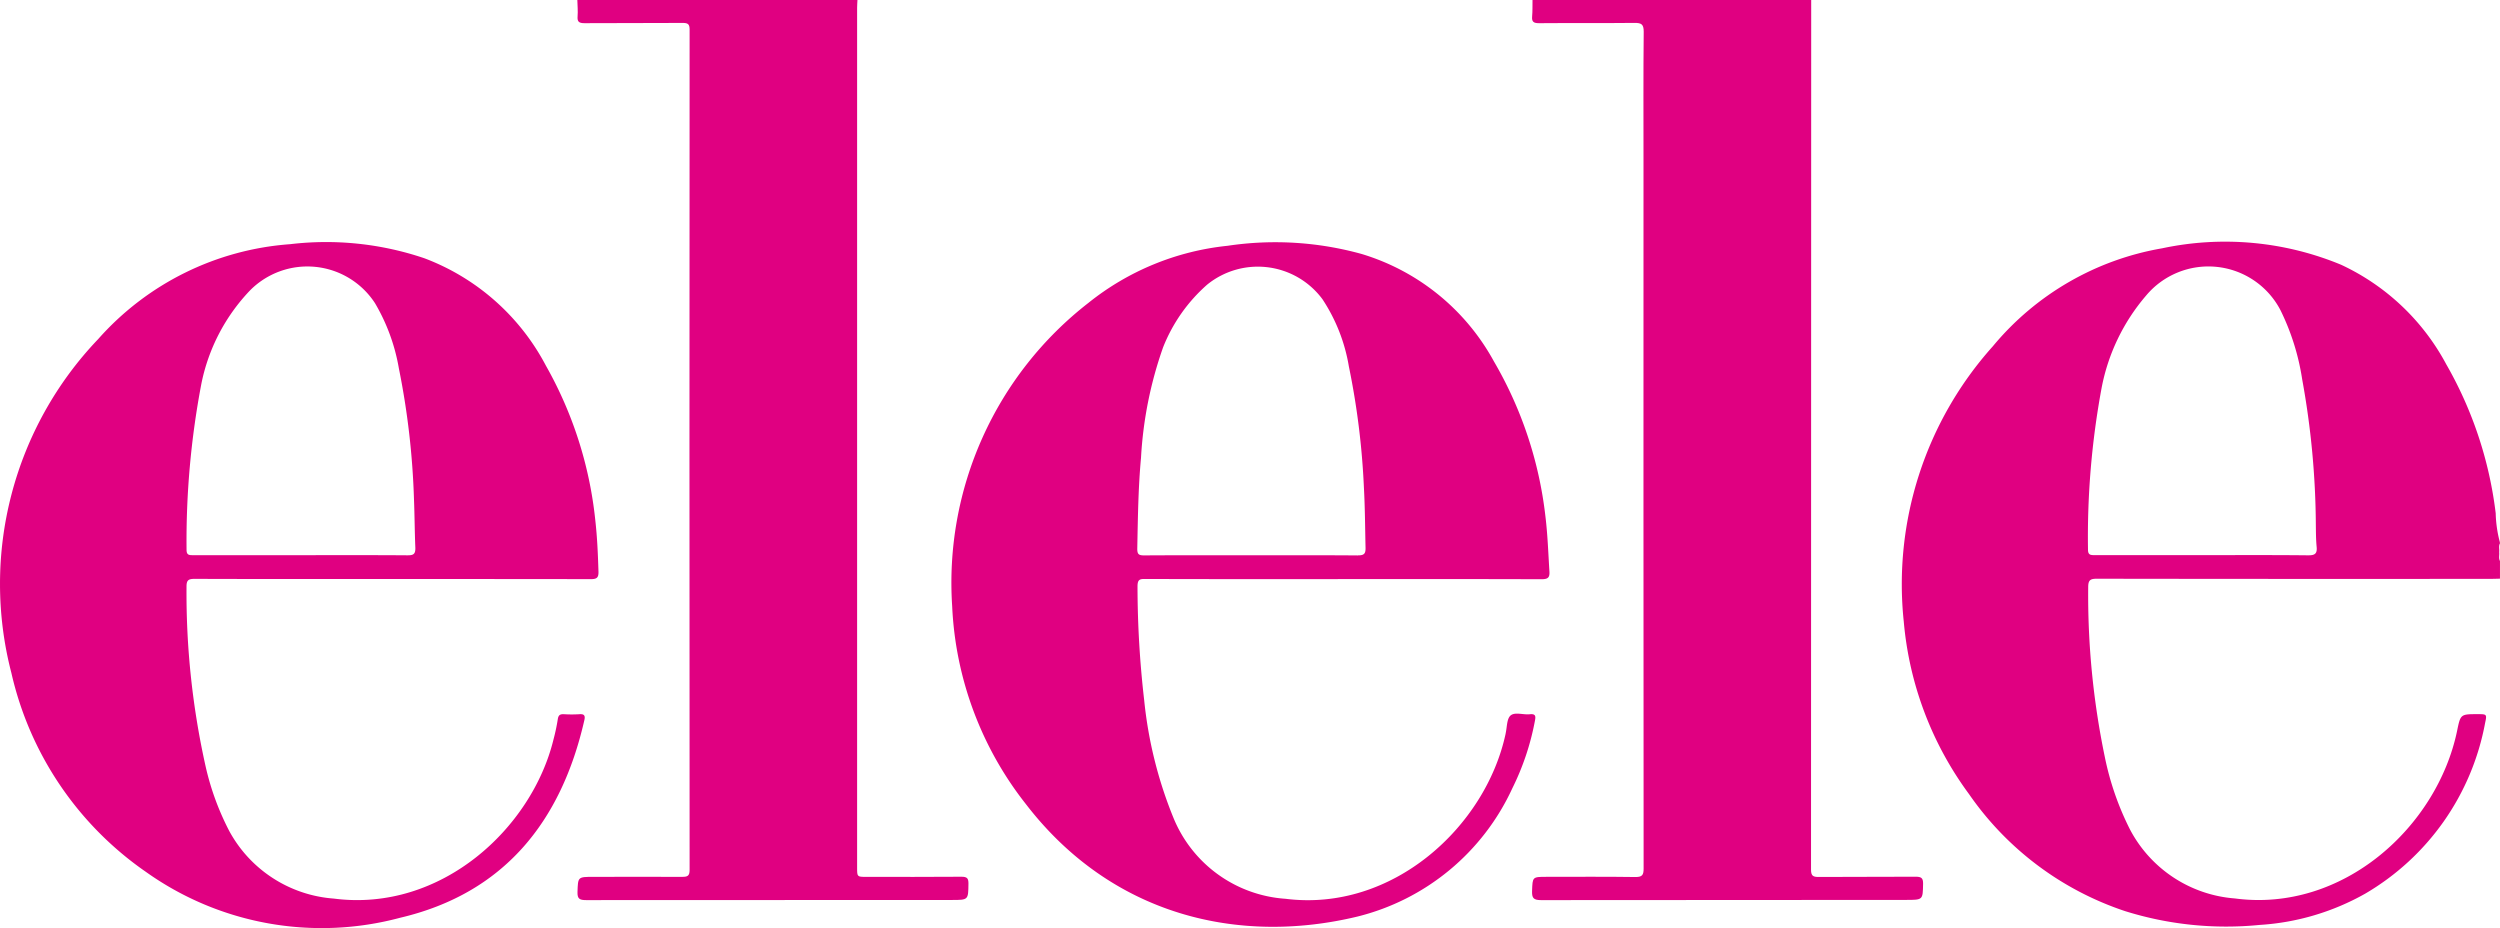
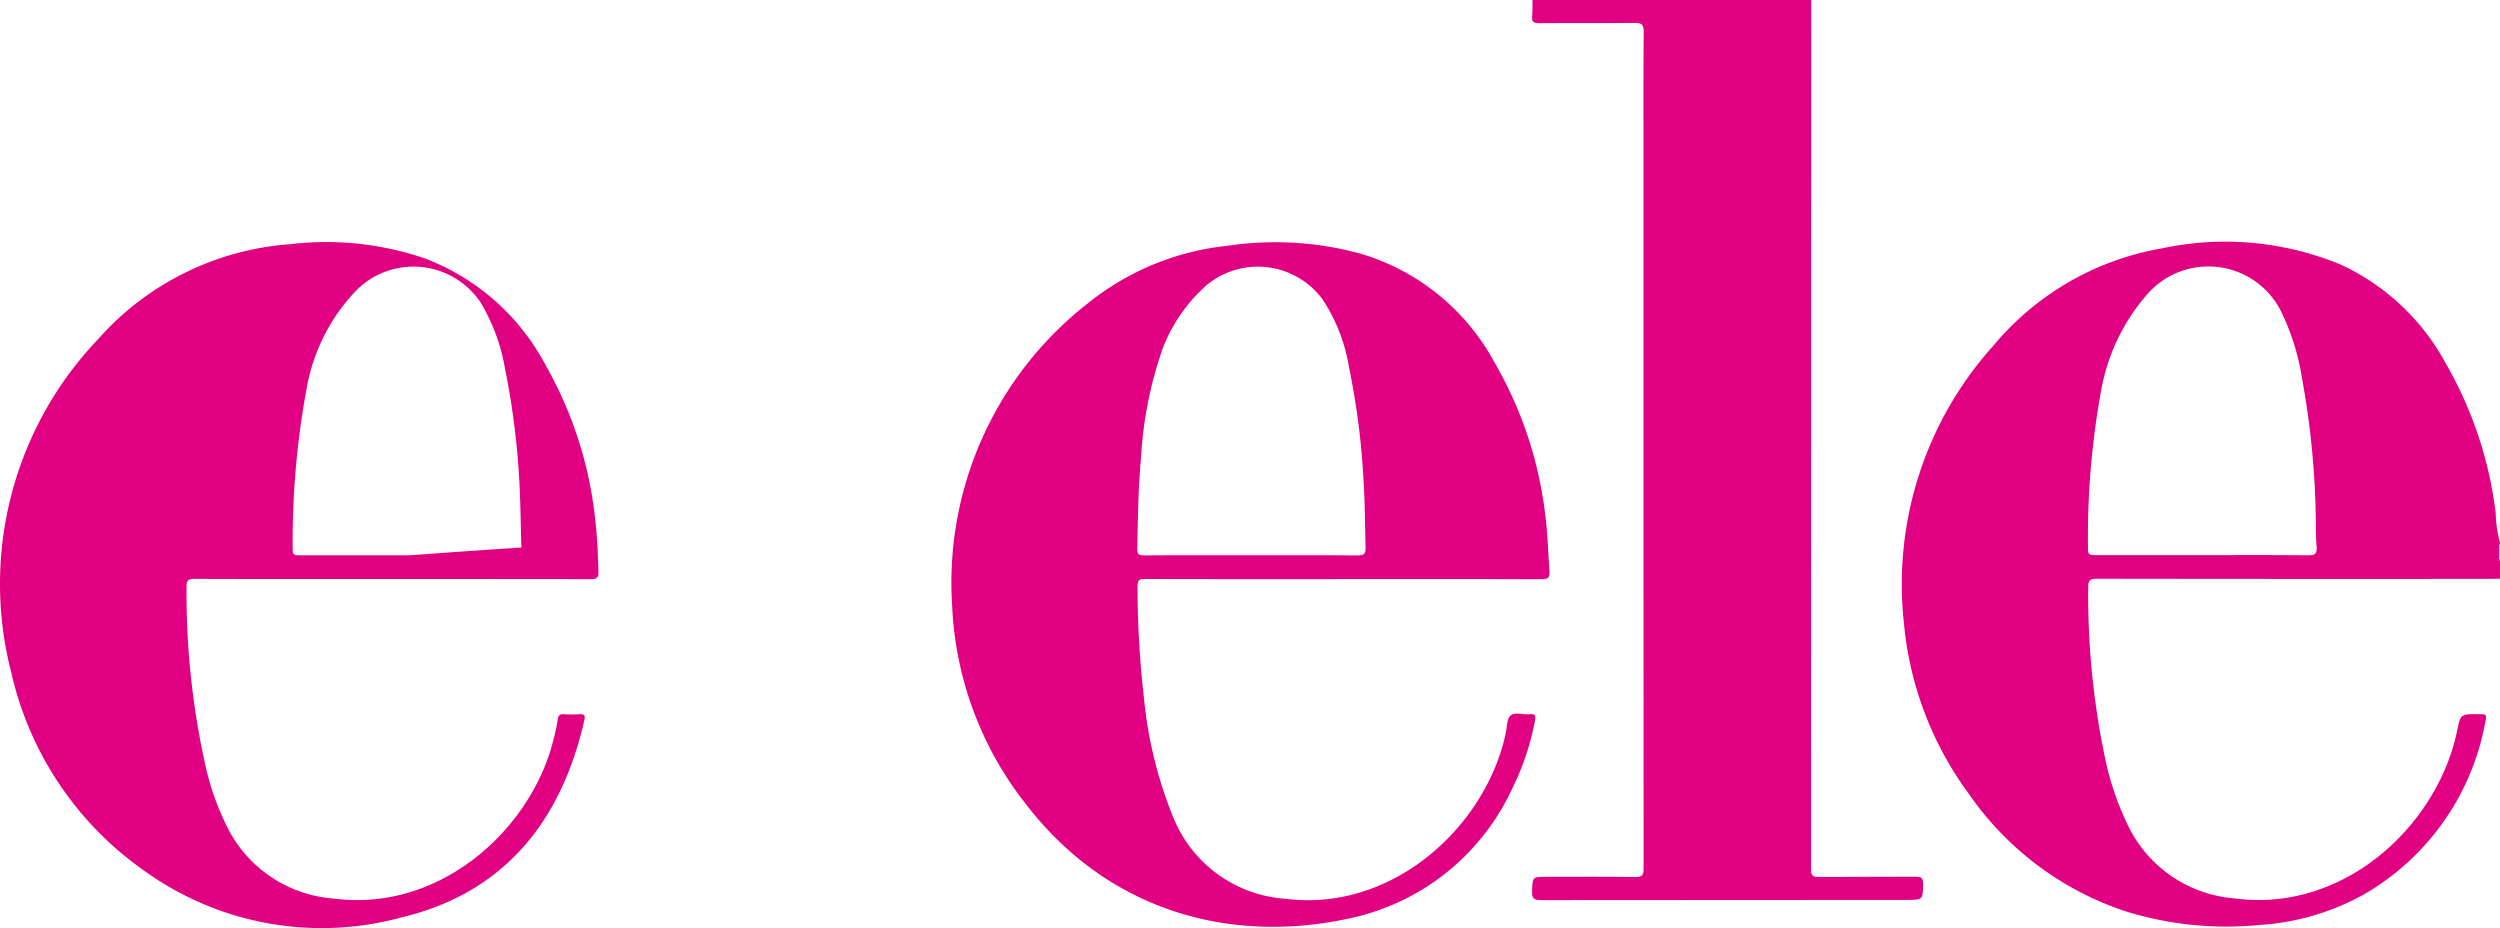
<svg xmlns="http://www.w3.org/2000/svg" width="130.963" height="48.619" viewBox="0 0 130.963 48.619">
  <g id="elele" transform="translate(-5445.277 -1878.651)">
-     <path id="Path_20" data-name="Path 20" d="M5612.258,1878.652c-.006.137-.018.273-.018.41V1924.1c0,.486,0,.486.486.486,1.66,0,3.32.007,4.981-.007.292,0,.367.082.365.358-.01.859,0,.859-.875.859q-9.576,0-19.153.007c-.343,0-.465-.068-.452-.425.028-.792.008-.793.839-.793,1.544,0,3.089-.006,4.634,0,.28,0,.4-.038.4-.358q-.015-22.013,0-44.02c0-.28-.074-.357-.365-.355-1.712.014-3.424,0-5.137.013-.291,0-.389-.073-.366-.356s-.007-.572-.013-.858Z" transform="translate(-122.063 0)" fill="#e00081" />
    <path id="Path_21" data-name="Path 21" d="M5864.24,1878.652q0,22.78-.009,45.56c0,.328.113.382.417.379,1.686-.014,3.373,0,5.059-.013.292,0,.4.061.394.367-.016.848,0,.848-.893.848q-9.558,0-19.115.011c-.407,0-.486-.114-.475-.477.028-.742.008-.743.771-.743,1.544,0,3.089-.013,4.634.01.372.006.438-.114.438-.441q-.012-18.554-.006-37.107c0-2.245-.012-4.488.011-6.733,0-.4-.123-.466-.5-.462-1.66.019-3.321,0-4.981.015-.291,0-.389-.074-.364-.355s.015-.572.02-.859Z" transform="translate(-324.083)" fill="#e00081" />
    <path id="Path_22" data-name="Path 22" d="M5980.489,1963.2a6.515,6.515,0,0,1-.214-1.5,20.632,20.632,0,0,0-2.59-7.806,11.972,11.972,0,0,0-5.507-5.215,15.857,15.857,0,0,0-9.384-.861,14.77,14.77,0,0,0-8.862,5.132,18.662,18.662,0,0,0-4.665,14.427,17.807,17.807,0,0,0,3.422,9.037,16.133,16.133,0,0,0,8.163,6.122,17.73,17.73,0,0,0,7.052.726,12.857,12.857,0,0,0,5.539-1.641,13.128,13.128,0,0,0,6.277-8.94c.1-.458.087-.461-.389-.461-.9,0-.9,0-1.08.884-1.049,5.014-5.974,9.523-11.642,8.77a6.793,6.793,0,0,1-5.494-3.616,15,15,0,0,1-1.312-3.772,41.669,41.669,0,0,1-.875-8.918c0-.359.1-.442.447-.442q10.311.016,20.624.007c.167,0,.334-.007.5-.01v-.926c-.083-.149-.021-.309-.041-.464.021-.153-.043-.315.041-.463Zm-10.026.7c-1.852-.02-3.705-.01-5.559-.01h-5.636c-.217,0-.352-.006-.351-.292a42.811,42.811,0,0,1,.713-8.467,10.414,10.414,0,0,1,2.326-4.833,4.256,4.256,0,0,1,7.042.756,12.405,12.405,0,0,1,1.138,3.619,43.793,43.793,0,0,1,.717,7.658c.005.372.006.746.041,1.117.033.337-.061.455-.431.451Z" transform="translate(-404.26 -56.158)" fill="#e00081" />
    <path id="Path_23" data-name="Path 23" d="M5728.656,1964.8c-.061-.961-.092-1.923-.209-2.882a20.754,20.754,0,0,0-2.7-8.127,11.757,11.757,0,0,0-6.92-5.623,16.91,16.91,0,0,0-7.034-.431,13.925,13.925,0,0,0-7.288,2.992,18.561,18.561,0,0,0-7.136,15.891,18.046,18.046,0,0,0,3.867,10.371c4.488,5.831,11.125,7.385,17.356,5.886a12.157,12.157,0,0,0,8.117-6.713,13.5,13.5,0,0,0,1.185-3.532c.046-.231.059-.389-.266-.355-.343.04-.777-.133-1.01.068-.2.179-.18.614-.256.937a.085.085,0,0,1-.006.038c-1.046,4.83-5.9,9.334-11.53,8.624a6.842,6.842,0,0,1-5.856-4.217,22.159,22.159,0,0,1-1.542-6.18,52.311,52.311,0,0,1-.35-5.962c0-.35.1-.4.4-.394q5.2.014,10.389.006t10.39.007C5728.573,1965.2,5728.677,1965.12,5728.656,1964.8Zm-10.021-.842c-1.866-.016-3.73-.008-5.6-.008s-3.73-.006-5.6.006c-.291,0-.376-.051-.369-.377.031-1.58.05-3.16.195-4.734a20.754,20.754,0,0,1,1.158-5.792,8.557,8.557,0,0,1,2.305-3.279,4.212,4.212,0,0,1,6.042.761,9.076,9.076,0,0,1,1.383,3.519,40.189,40.189,0,0,1,.788,6.335c.058,1.052.062,2.106.086,3.158.009.309-.065.41-.4.407Z" transform="translate(-202.212 -56.21)" fill="#e00081" />
-     <path id="Path_24" data-name="Path 24" d="M5476.461,1962.12a20.769,20.769,0,0,0-2.586-8.087,11.952,11.952,0,0,0-6.361-5.626,16.025,16.025,0,0,0-7.041-.739,14.853,14.853,0,0,0-10.053,4.972,18.562,18.562,0,0,0-4.546,17.491,17.34,17.34,0,0,0,7.037,10.412,15.869,15.869,0,0,0,13.327,2.41c5.442-1.279,8.438-5.032,9.65-10.348.052-.227.009-.335-.256-.315a6.522,6.522,0,0,1-.81,0c-.195-.009-.292.036-.325.261a10.086,10.086,0,0,1-.223,1.054c-1.126,4.635-5.869,9.075-11.516,8.343a6.8,6.8,0,0,1-5.468-3.533,14,14,0,0,1-1.233-3.352,41.675,41.675,0,0,1-1.009-9.444c-.005-.352.1-.42.432-.419,3.45.012,6.9.008,10.351.008s6.927,0,10.39.007c.317,0,.417-.073.407-.4C5476.6,1963.912,5476.563,1963.016,5476.461,1962.12Zm-9.86,1.846c-1.853-.014-3.705-.007-5.559-.007h-5.636c-.21,0-.361.007-.356-.292a43.96,43.96,0,0,1,.77-8.656,9.887,9.887,0,0,1,2.555-4.922,4.225,4.225,0,0,1,6.547.67,10.071,10.071,0,0,1,1.25,3.414,40.957,40.957,0,0,1,.792,6.877c.034.835.035,1.67.07,2.5C5467.051,1963.924,5466.918,1963.969,5466.6,1963.966Z" transform="translate(0 -56.225)" fill="#e00081" />
+     <path id="Path_24" data-name="Path 24" d="M5476.461,1962.12a20.769,20.769,0,0,0-2.586-8.087,11.952,11.952,0,0,0-6.361-5.626,16.025,16.025,0,0,0-7.041-.739,14.853,14.853,0,0,0-10.053,4.972,18.562,18.562,0,0,0-4.546,17.491,17.34,17.34,0,0,0,7.037,10.412,15.869,15.869,0,0,0,13.327,2.41c5.442-1.279,8.438-5.032,9.65-10.348.052-.227.009-.335-.256-.315a6.522,6.522,0,0,1-.81,0c-.195-.009-.292.036-.325.261a10.086,10.086,0,0,1-.223,1.054c-1.126,4.635-5.869,9.075-11.516,8.343a6.8,6.8,0,0,1-5.468-3.533,14,14,0,0,1-1.233-3.352,41.675,41.675,0,0,1-1.009-9.444c-.005-.352.1-.42.432-.419,3.45.012,6.9.008,10.351.008s6.927,0,10.39.007c.317,0,.417-.073.407-.4C5476.6,1963.912,5476.563,1963.016,5476.461,1962.12Zm-9.86,1.846h-5.636c-.21,0-.361.007-.356-.292a43.96,43.96,0,0,1,.77-8.656,9.887,9.887,0,0,1,2.555-4.922,4.225,4.225,0,0,1,6.547.67,10.071,10.071,0,0,1,1.25,3.414,40.957,40.957,0,0,1,.792,6.877c.034.835.035,1.67.07,2.5C5467.051,1963.924,5466.918,1963.969,5466.6,1963.966Z" transform="translate(0 -56.225)" fill="#e00081" />
  </g>
</svg>